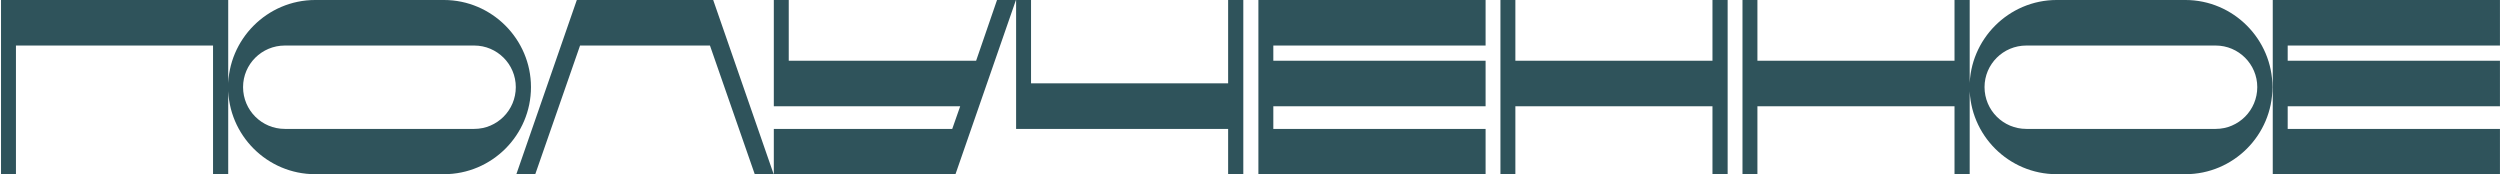
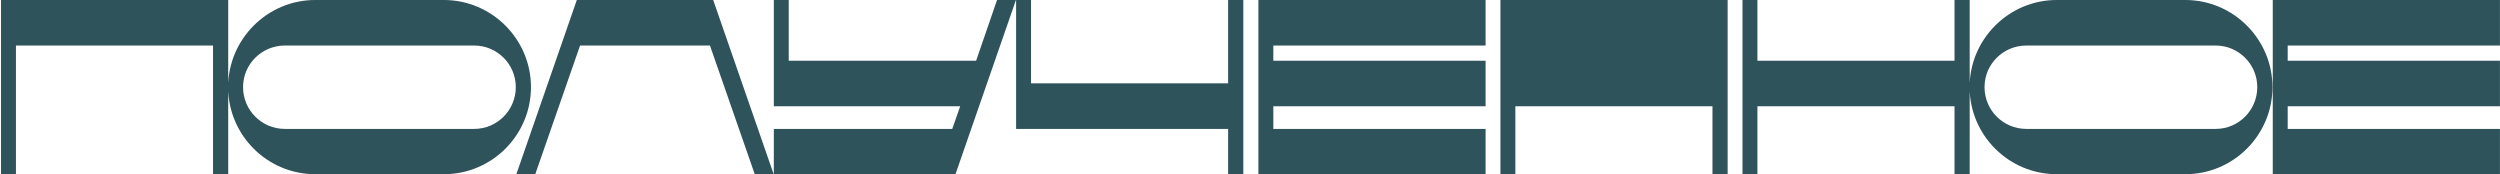
<svg xmlns="http://www.w3.org/2000/svg" width="1550" height="108" viewBox="0 0 1550 108" fill="none">
-   <path d="M0.629 -0.002H141.493V108H132.082V28.233H9.886V108H0.629V-0.002ZM275.208 -0.002C304.986 -0.002 329.209 24.376 329.209 53.999C329.209 83.777 304.986 108 275.208 108H195.441C165.664 108 141.44 83.777 141.44 53.999C141.44 24.376 165.664 -0.002 195.441 -0.002H275.208ZM294.031 79.92C308.226 79.92 319.797 68.348 319.797 53.999C319.797 39.805 308.226 28.233 294.031 28.233H176.618C162.269 28.233 150.698 39.805 150.698 53.999C150.698 68.348 162.269 79.92 176.618 79.92H294.031ZM442.179 -0.002L479.671 108H467.945L440.173 28.233H359.635L331.863 108H320.137L357.629 -0.002H442.179ZM618.161 -0.002H629.887L592.395 108H479.765V79.92H590.389L595.326 65.879H479.765V-0.002H489.022V37.645H605.201L618.161 -0.002ZM761.438 -0.002H770.849V108H761.438V79.92H629.985V-0.002H639.242V51.685H761.438V-0.002ZM921.069 28.233H789.462V37.645H921.069V65.879H789.462V79.92H921.069V108H780.204V-0.002H921.069V28.233ZM1061.73 -0.002H1071.14V108H1061.73V65.879H939.531V108H930.273V-0.002H939.531V37.645H1061.73V-0.002ZM1211.8 -0.002H1221.21V108H1211.8V65.879H1089.6V108H1080.34V-0.002H1089.6V37.645H1211.8V-0.002ZM1354.92 -0.002C1384.7 -0.002 1408.92 24.376 1408.92 53.999C1408.92 83.777 1384.7 108 1354.92 108H1275.15C1245.38 108 1221.15 83.777 1221.15 53.999C1221.15 24.376 1245.38 -0.002 1275.15 -0.002H1354.92ZM1373.74 79.92C1387.94 79.92 1399.51 68.348 1399.51 53.999C1399.51 39.805 1387.94 28.233 1373.74 28.233H1256.33C1241.98 28.233 1230.41 39.805 1230.41 53.999C1230.41 68.348 1241.98 79.92 1256.33 79.92H1373.74ZM1549.97 28.233H1418.37V37.645H1549.97V65.879H1418.37V79.92H1549.97V108H1409.11V-0.002H1549.97V28.233Z" fill="#2F535B" />
+   <path d="M0.629 -0.002H141.493V108H132.082V28.233H9.886V108H0.629V-0.002ZM275.208 -0.002C304.986 -0.002 329.209 24.376 329.209 53.999C329.209 83.777 304.986 108 275.208 108H195.441C165.664 108 141.44 83.777 141.44 53.999C141.44 24.376 165.664 -0.002 195.441 -0.002H275.208ZM294.031 79.92C308.226 79.92 319.797 68.348 319.797 53.999C319.797 39.805 308.226 28.233 294.031 28.233H176.618C162.269 28.233 150.698 39.805 150.698 53.999C150.698 68.348 162.269 79.92 176.618 79.92H294.031ZM442.179 -0.002L479.671 108H467.945L440.173 28.233H359.635L331.863 108H320.137L357.629 -0.002H442.179ZM618.161 -0.002H629.887L592.395 108H479.765V79.92H590.389L595.326 65.879H479.765V-0.002H489.022V37.645H605.201L618.161 -0.002ZM761.438 -0.002H770.849V108H761.438V79.92H629.985V-0.002H639.242V51.685H761.438V-0.002ZM921.069 28.233H789.462V37.645H921.069V65.879H789.462V79.92H921.069V108H780.204V-0.002H921.069V28.233ZM1061.73 -0.002H1071.14V108H1061.73V65.879H939.531V108H930.273V-0.002H939.531V37.645V-0.002ZM1211.8 -0.002H1221.21V108H1211.8V65.879H1089.6V108H1080.34V-0.002H1089.6V37.645H1211.8V-0.002ZM1354.92 -0.002C1384.7 -0.002 1408.92 24.376 1408.92 53.999C1408.92 83.777 1384.7 108 1354.92 108H1275.15C1245.38 108 1221.15 83.777 1221.15 53.999C1221.15 24.376 1245.38 -0.002 1275.15 -0.002H1354.92ZM1373.74 79.92C1387.94 79.92 1399.51 68.348 1399.51 53.999C1399.51 39.805 1387.94 28.233 1373.74 28.233H1256.33C1241.98 28.233 1230.41 39.805 1230.41 53.999C1230.41 68.348 1241.98 79.92 1256.33 79.92H1373.74ZM1549.97 28.233H1418.37V37.645H1549.97V65.879H1418.37V79.92H1549.97V108H1409.11V-0.002H1549.97V28.233Z" fill="#2F535B" />
</svg>